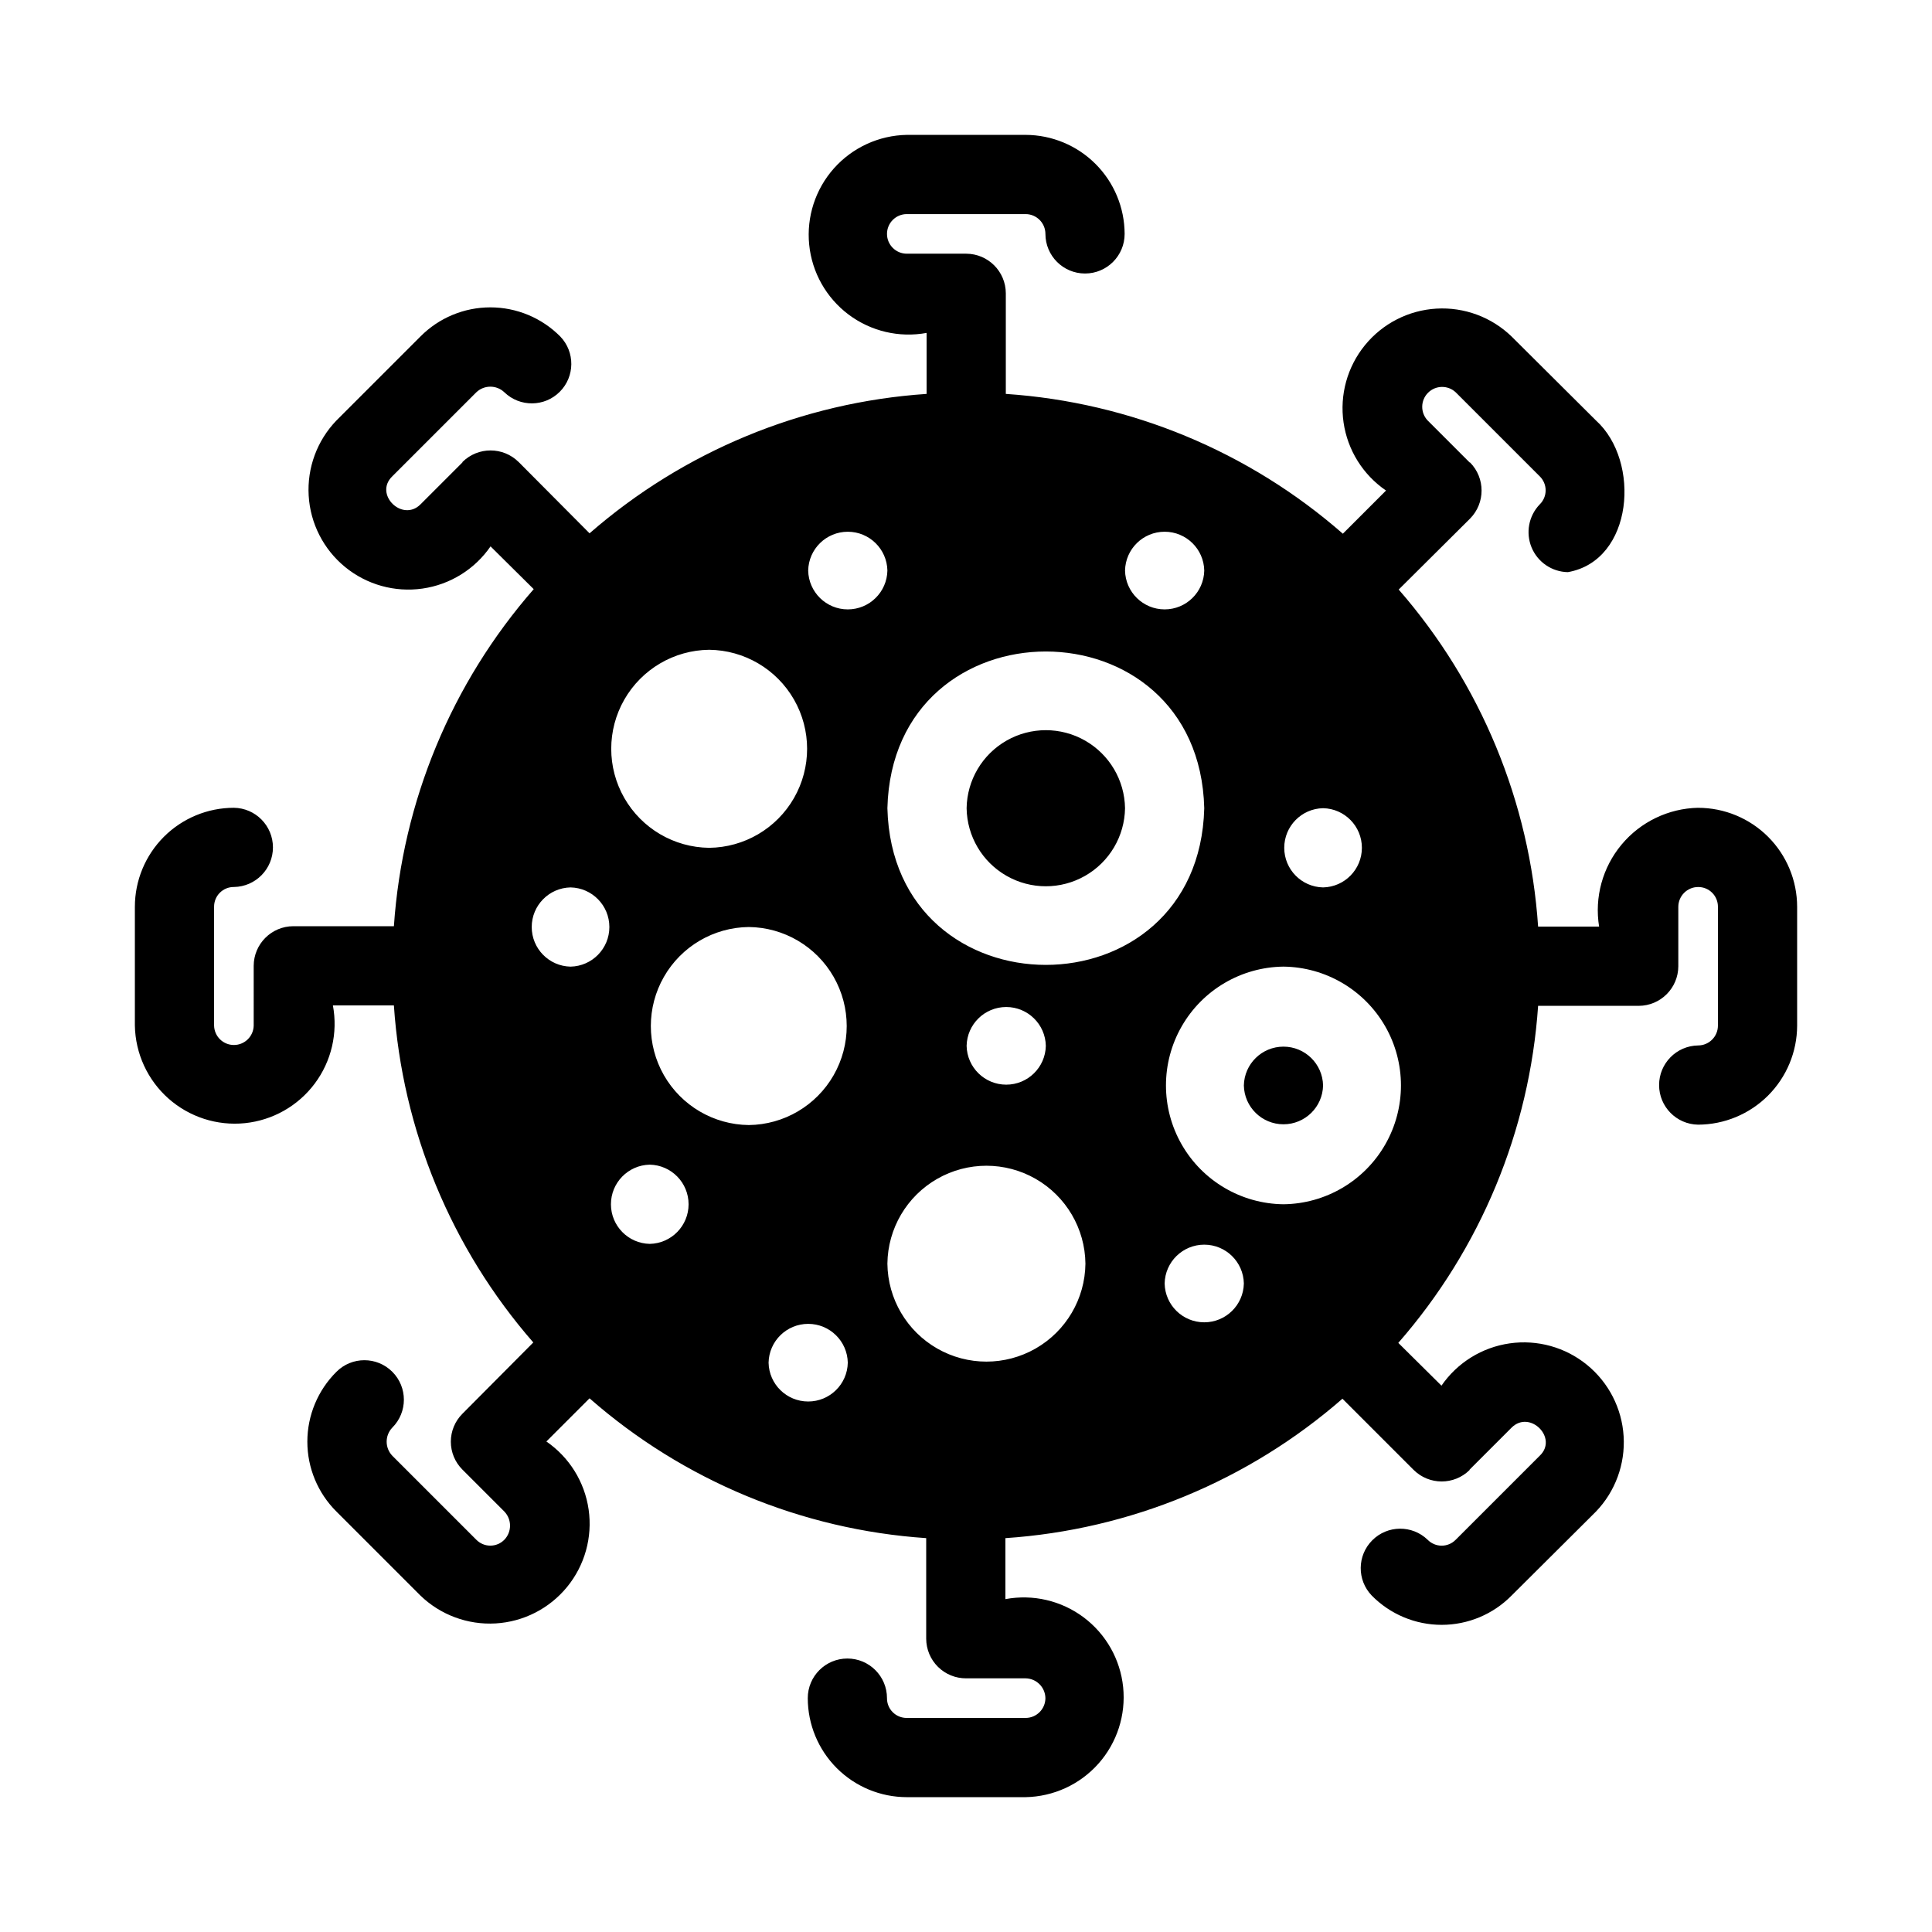
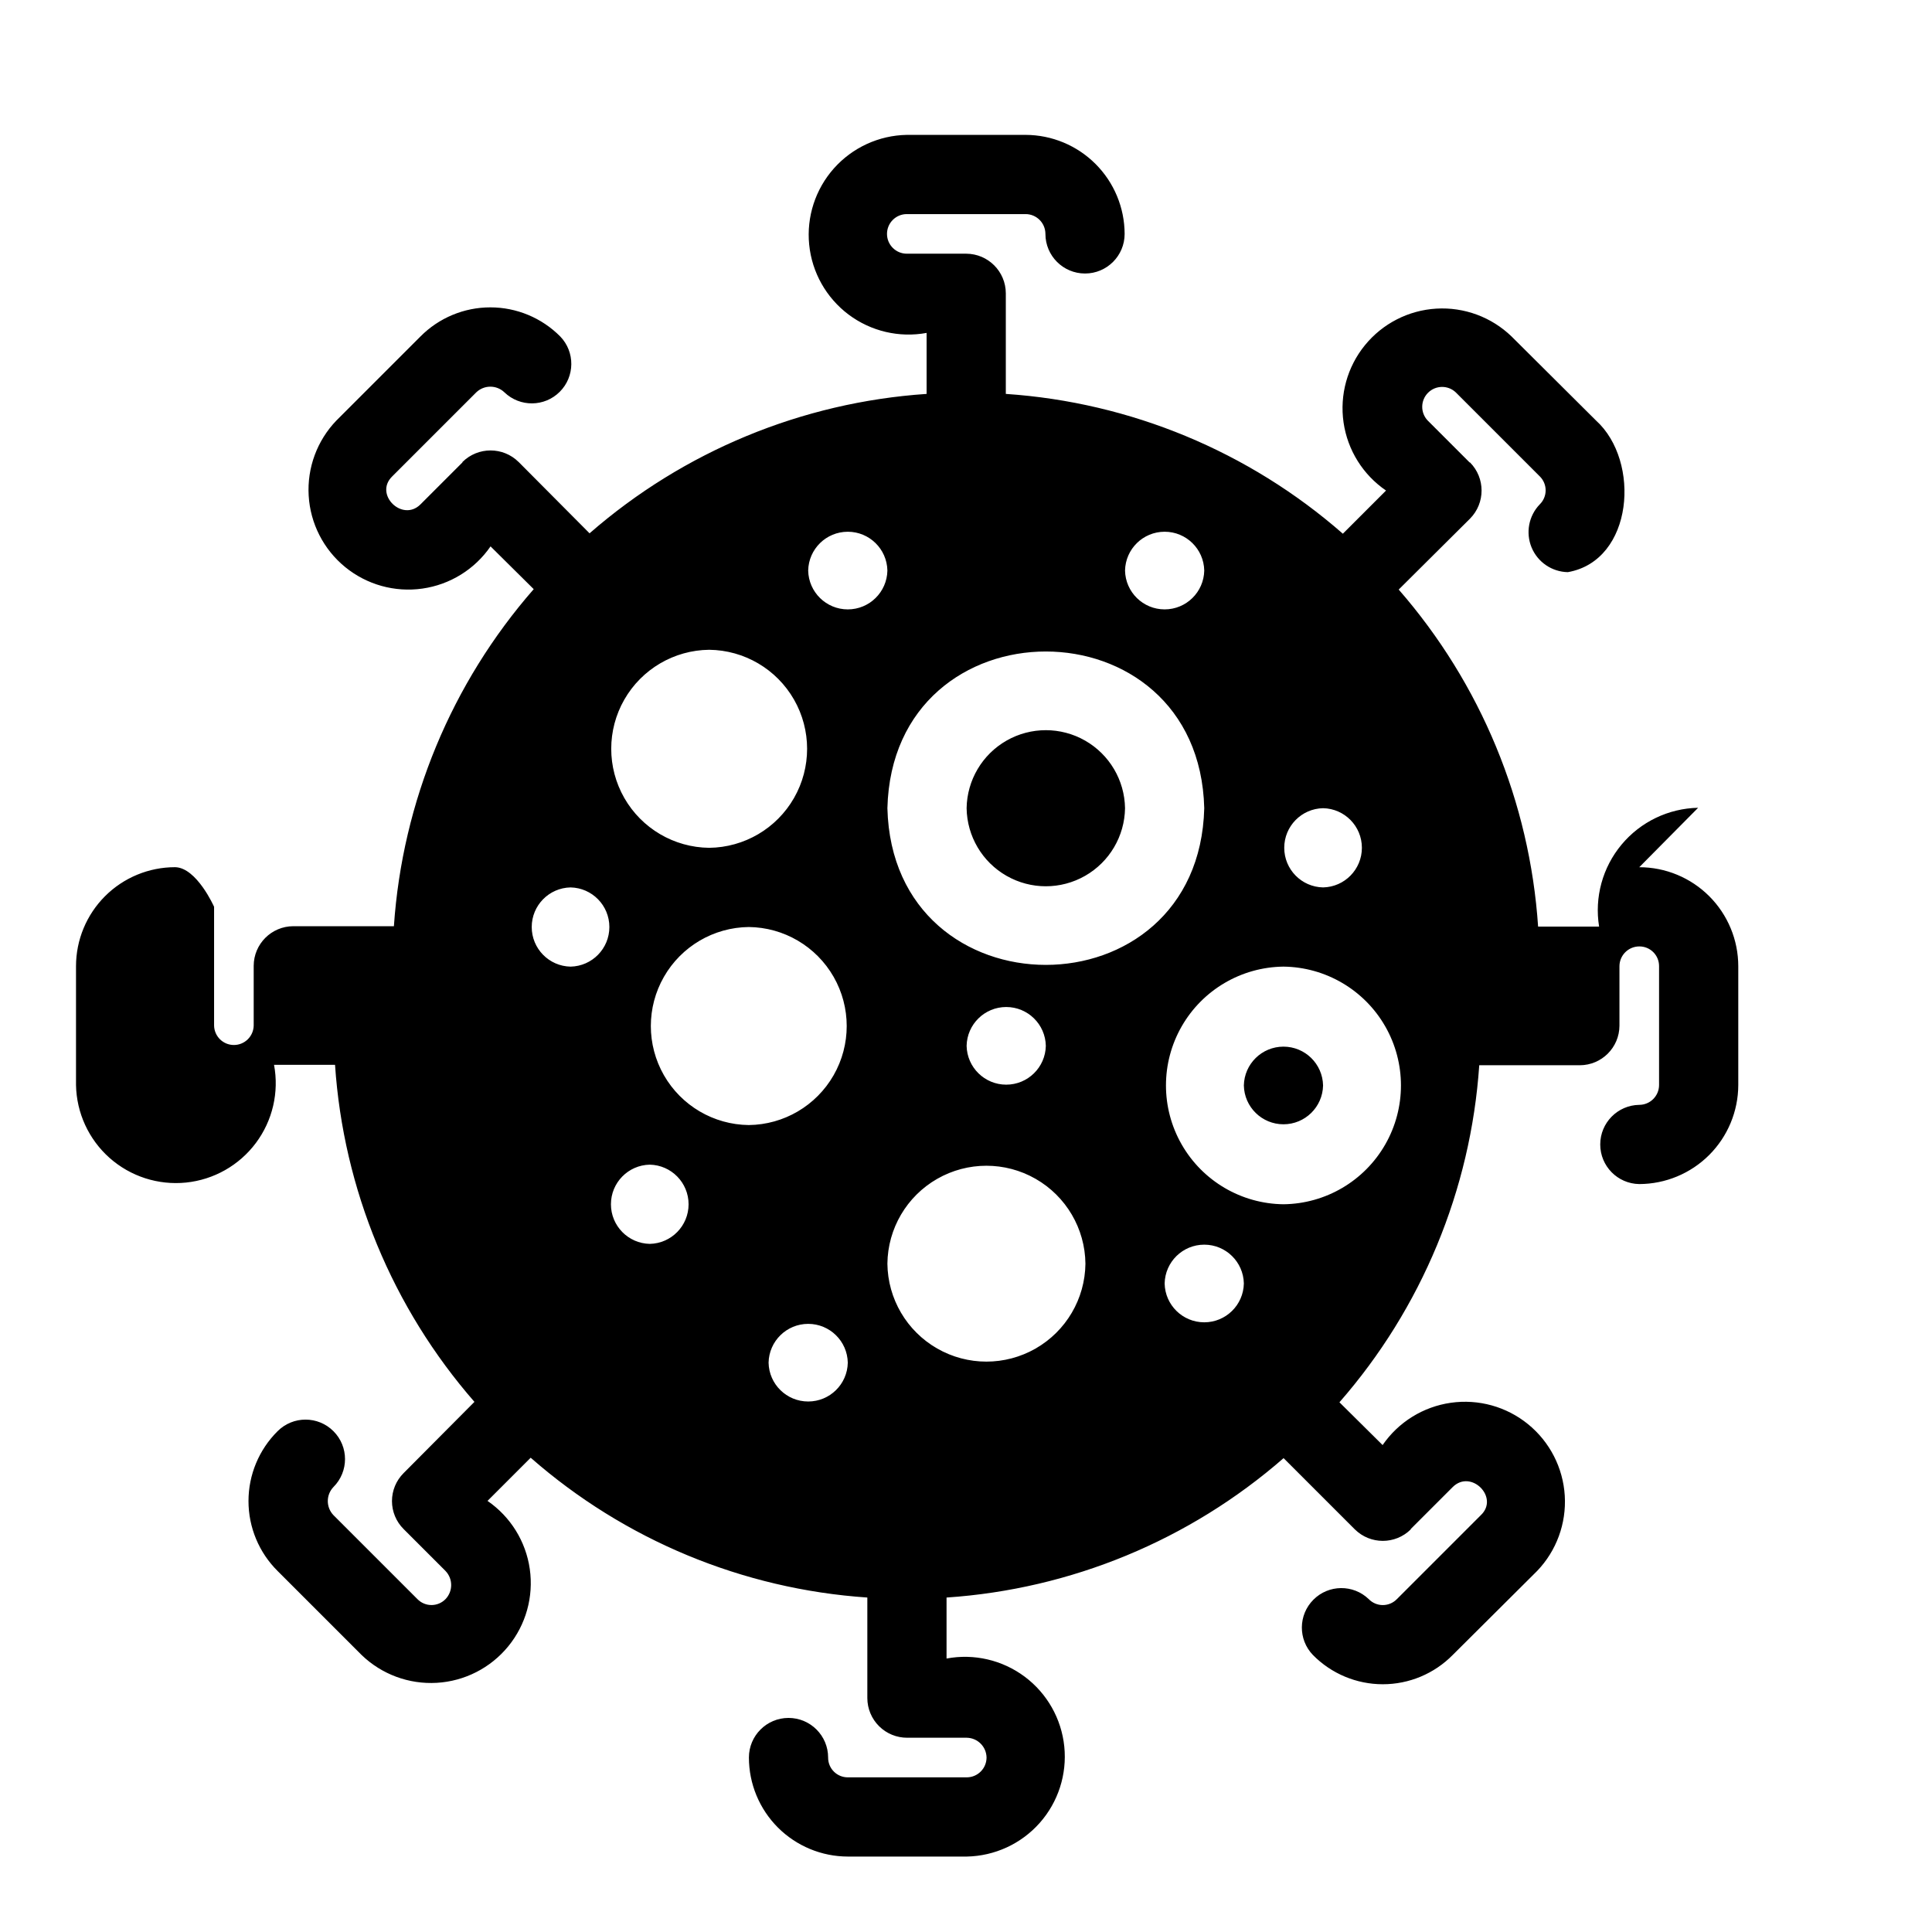
<svg xmlns="http://www.w3.org/2000/svg" fill="#000000" width="800px" height="800px" version="1.1" viewBox="144 144 512 512">
-   <path d="m594.02 358.07c-7.863 0.164-15.266 3.727-20.297 9.766-5.031 6.039-7.203 13.961-5.945 21.723h-16.164c-2.219-33.012-15.195-64.387-36.945-89.32l18.895-18.789c4.09-4.125 4.09-10.777 0-14.902h-0.105l-11.129-11.129c-1.949-2.074-1.898-5.324 0.117-7.336 2.012-2.016 5.262-2.066 7.336-0.113l22.25 22.25h0.004c1.004 0.98 1.574 2.324 1.574 3.727s-0.57 2.75-1.574 3.727c-2.922 3.039-3.762 7.519-2.148 11.414 1.617 3.891 5.387 6.457 9.602 6.535 17.438-3.055 19.363-29.457 7.453-40.199l-22.359-22.254c-5.32-5.144-12.551-7.82-19.938-7.383s-14.25 3.953-18.922 9.688c-4.676 5.734-6.731 13.168-5.668 20.488 1.062 7.324 5.144 13.863 11.254 18.035l-11.441 11.441c-24.906-21.805-56.289-34.824-89.32-37.051v-26.66c-0.016-5.789-4.707-10.477-10.496-10.496h-15.742c-2.898 0-5.25-2.348-5.25-5.246 0-2.898 2.352-5.25 5.25-5.25h31.488c2.894 0.008 5.238 2.356 5.246 5.25 0 5.797 4.699 10.496 10.496 10.496 5.797 0 10.496-4.699 10.496-10.496-0.02-6.953-2.793-13.617-7.707-18.531-4.918-4.918-11.578-7.691-18.531-7.711h-31.488c-7.394 0.129-14.398 3.348-19.316 8.875-4.914 5.523-7.289 12.855-6.555 20.215s4.519 14.074 10.43 18.52c5.914 4.441 13.414 6.211 20.688 4.871v16.164c-33.012 2.219-64.387 15.195-89.32 36.945l-18.789-18.895v0.004c-4.125-4.094-10.777-4.094-14.902 0v0.105l-11.125 11.125c-4.785 4.777-12.418-2.672-7.453-7.453l22.25-22.25c2.086-1.996 5.367-1.996 7.453 0 4.109 3.957 10.629 3.898 14.664-0.137 4.035-4.035 4.094-10.559 0.133-14.664-4.898-4.938-11.566-7.715-18.523-7.715-6.957 0-13.625 2.777-18.523 7.715l-22.25 22.25h-0.004c-5.133 5.324-7.805 12.551-7.367 19.93 0.434 7.383 3.938 14.246 9.664 18.926 5.727 4.68 13.148 6.75 20.469 5.707 7.32-1.039 13.871-5.094 18.066-11.184l11.441 11.336h-0.004c-21.785 24.918-34.801 56.297-37.051 89.32h-26.66c-5.789 0.016-10.477 4.707-10.496 10.496 0.023 0.074-0.02 15.758 0 15.848-0.062 2.856-2.394 5.137-5.246 5.137-2.856 0-5.188-2.281-5.25-5.137v-31.488c-0.012-1.395 0.535-2.738 1.523-3.723 0.988-0.988 2.328-1.539 3.727-1.523 5.738-0.082 10.348-4.758 10.348-10.496s-4.609-10.414-10.348-10.496c-6.961 0.004-13.633 2.769-18.555 7.688-4.918 4.922-7.684 11.594-7.688 18.551v31.488c0.137 7.402 3.363 14.41 8.902 19.324 5.539 4.91 12.883 7.277 20.25 6.527 7.363-0.754 14.078-4.555 18.512-10.484 4.434-5.926 6.18-13.441 4.816-20.719h16.164c2.219 33.012 15.195 64.387 36.945 89.32l-18.789 18.895h0.004c-1.969 1.961-3.07 4.621-3.07 7.398 0 2.777 1.102 5.438 3.07 7.398l11.125 11.125v0.004c1.992 2.082 1.992 5.367 0 7.449-0.98 1.008-2.324 1.574-3.727 1.574s-2.746-0.566-3.727-1.574l-22.25-22.25c-1.996-2.082-1.996-5.367 0-7.453 4.086-4.086 4.086-10.711 0-14.797-4.09-4.09-10.715-4.09-14.801 0-4.938 4.898-7.715 11.566-7.715 18.523 0 6.957 2.777 13.625 7.715 18.527l22.25 22.25c5.32 5.141 12.551 7.82 19.938 7.387 7.387-0.434 14.25-3.941 18.934-9.668 4.684-5.727 6.754-13.156 5.711-20.48-1.043-7.324-5.106-13.875-11.203-18.066l11.441-11.441c24.867 21.805 56.219 34.82 89.215 37.051v26.66c0.008 2.797 1.133 5.481 3.121 7.449 1.988 1.969 4.68 3.066 7.481 3.047h15.746c2.879 0.047 5.199 2.367 5.246 5.246-0.008 2.894-2.352 5.242-5.246 5.25h-31.488c-1.398 0.012-2.742-0.535-3.727-1.523-0.988-0.984-1.535-2.328-1.523-3.727 0-5.797-4.699-10.496-10.496-10.496s-10.496 4.699-10.496 10.496c0.004 6.961 2.769 13.633 7.688 18.555 4.922 4.918 11.594 7.684 18.555 7.688h31.488c7.398-0.137 14.406-3.363 19.32-8.902 4.91-5.539 7.277-12.883 6.527-20.25-0.75-7.363-4.555-14.078-10.48-18.512-5.93-4.43-13.445-6.18-20.723-4.816v-16.164c33.012-2.219 64.387-15.195 89.32-36.945l18.895 18.895v-0.004c4.106 4.047 10.695 4.047 14.801 0v-0.105l11.125-11.125c4.863-4.82 12.406 2.773 7.453 7.453l-22.25 22.25h-0.004c-0.977 1.008-2.32 1.578-3.727 1.578-1.402 0-2.746-0.57-3.727-1.578-4.109-3.953-10.625-3.891-14.656 0.145-4.035 4.031-4.098 10.547-0.141 14.656 4.887 4.965 11.559 7.758 18.523 7.758 6.965 0 13.641-2.793 18.527-7.758l22.355-22.25c5.129-5.336 7.789-12.578 7.34-19.965-0.449-7.387-3.969-14.25-9.703-18.926-5.734-4.68-13.168-6.742-20.492-5.695-7.328 1.047-13.883 5.109-18.078 11.207l-11.441-11.336c21.789-24.918 34.801-56.297 37.051-89.32h26.66c5.789-0.016 10.48-4.707 10.496-10.496v-15.742c0.008-2.894 2.352-5.242 5.246-5.25 1.398-0.012 2.742 0.535 3.727 1.523 0.988 0.984 1.535 2.328 1.523 3.727v31.488c-0.008 2.894-2.356 5.238-5.25 5.246-5.734 0.086-10.34 4.758-10.34 10.496 0 5.738 4.606 10.41 10.34 10.496 6.953-0.02 13.617-2.793 18.535-7.707 4.914-4.918 7.688-11.578 7.707-18.531v-31.488c-0.004-6.961-2.769-13.633-7.688-18.555-4.922-4.918-11.594-7.684-18.551-7.688zm-109.89 105.07c-11.164-0.125-21.43-6.156-26.977-15.848-5.547-9.691-5.547-21.594 0-31.285 5.547-9.691 15.812-15.719 26.977-15.844 11.164 0.125 21.43 6.156 26.977 15.844 5.547 9.691 5.547 21.598 0 31.285-5.547 9.691-15.812 15.723-26.977 15.848zm10.496-104.96c5.715 0.113 10.289 4.781 10.289 10.496-0.004 5.715-4.574 10.383-10.289 10.496-5.715-0.113-10.289-4.781-10.289-10.496 0-5.715 4.574-10.383 10.289-10.496zm-31.488-62.977c-0.113 5.715-4.781 10.289-10.496 10.289-5.719 0-10.383-4.574-10.496-10.289 0.113-5.715 4.781-10.289 10.496-10.289 5.715 0 10.383 4.574 10.496 10.289zm0 62.977c-1.391 55.375-82.586 55.363-83.969 0 1.391-55.375 82.586-55.363 83.969 0zm-41.984 62.977c-0.113 5.715-4.781 10.289-10.496 10.289s-10.383-4.574-10.496-10.289c0.113-5.715 4.781-10.289 10.496-10.289s10.383 4.574 10.496 10.289zm-78.719 20.992c-9.309-0.102-17.863-5.125-22.488-13.203s-4.625-18 0-26.074c4.625-8.078 13.18-13.102 22.488-13.203 9.305 0.102 17.859 5.125 22.484 13.203s4.625 17.996 0 26.074-13.18 13.102-22.484 13.203zm26.238 62.977c-0.113 5.715-4.781 10.289-10.496 10.285-5.715 0-10.383-4.57-10.496-10.285 0.113-5.715 4.781-10.289 10.496-10.289s10.383 4.574 10.496 10.289zm-10.496-209.92c0.113-5.715 4.781-10.289 10.496-10.289 5.715 0 10.383 4.574 10.496 10.289-0.113 5.715-4.781 10.289-10.496 10.289-5.715 0-10.383-4.574-10.496-10.289zm-26.238 20.992c9.305 0.102 17.859 5.125 22.484 13.203s4.625 18 0 26.074c-4.625 8.078-13.18 13.102-22.488 13.203-9.305-0.102-17.859-5.125-22.484-13.203s-4.625-18 0-26.074c4.625-8.078 13.18-13.102 22.488-13.203zm-36.734 62.977h-0.004c5.715 0.113 10.289 4.781 10.289 10.496s-4.574 10.383-10.289 10.496c-5.715-0.113-10.289-4.781-10.289-10.496s4.574-10.383 10.289-10.496zm20.992 73.473h-0.004c5.715 0.113 10.289 4.781 10.289 10.496 0 5.715-4.574 10.383-10.289 10.496-5.715-0.113-10.289-4.781-10.289-10.496 0-5.719 4.574-10.383 10.289-10.496zm62.977 26.238h-0.004c0.102-9.305 5.125-17.859 13.203-22.484 8.078-4.625 18-4.625 26.074 0 8.078 4.625 13.102 13.18 13.203 22.488-0.102 9.305-5.125 17.859-13.203 22.484s-18 4.625-26.074 0c-8.078-4.625-13.102-13.18-13.203-22.488zm73.473 5.246-0.004 0.004c0.113-5.715 4.781-10.289 10.496-10.289 5.715 0 10.383 4.574 10.496 10.289-0.113 5.715-4.781 10.289-10.496 10.289-5.719 0-10.383-4.574-10.496-10.289zm-52.48-125.95-0.004 0.004c0.109-7.426 4.137-14.242 10.586-17.922 6.449-3.68 14.363-3.68 20.812 0 6.449 3.684 10.477 10.496 10.586 17.922-0.109 7.426-4.137 14.242-10.586 17.922-6.449 3.684-14.363 3.684-20.812 0-6.453-3.68-10.477-10.496-10.586-17.922zm94.465 73.473-0.004 0.004c-0.113 5.715-4.781 10.289-10.496 10.289-5.719 0-10.383-4.574-10.496-10.289 0.113-5.715 4.781-10.289 10.496-10.289s10.383 4.574 10.496 10.289z" />
+   <path d="m594.02 358.07c-7.863 0.164-15.266 3.727-20.297 9.766-5.031 6.039-7.203 13.961-5.945 21.723h-16.164c-2.219-33.012-15.195-64.387-36.945-89.32l18.895-18.789c4.09-4.125 4.09-10.777 0-14.902h-0.105l-11.129-11.129c-1.949-2.074-1.898-5.324 0.117-7.336 2.012-2.016 5.262-2.066 7.336-0.113l22.25 22.25h0.004c1.004 0.98 1.574 2.324 1.574 3.727s-0.57 2.75-1.574 3.727c-2.922 3.039-3.762 7.519-2.148 11.414 1.617 3.891 5.387 6.457 9.602 6.535 17.438-3.055 19.363-29.457 7.453-40.199l-22.359-22.254c-5.32-5.144-12.551-7.82-19.938-7.383s-14.25 3.953-18.922 9.688c-4.676 5.734-6.731 13.168-5.668 20.488 1.062 7.324 5.144 13.863 11.254 18.035l-11.441 11.441c-24.906-21.805-56.289-34.824-89.32-37.051v-26.66c-0.016-5.789-4.707-10.477-10.496-10.496h-15.742c-2.898 0-5.25-2.348-5.25-5.246 0-2.898 2.352-5.25 5.25-5.25h31.488c2.894 0.008 5.238 2.356 5.246 5.25 0 5.797 4.699 10.496 10.496 10.496 5.797 0 10.496-4.699 10.496-10.496-0.02-6.953-2.793-13.617-7.707-18.531-4.918-4.918-11.578-7.691-18.531-7.711h-31.488c-7.394 0.129-14.398 3.348-19.316 8.875-4.914 5.523-7.289 12.855-6.555 20.215s4.519 14.074 10.43 18.52c5.914 4.441 13.414 6.211 20.688 4.871v16.164c-33.012 2.219-64.387 15.195-89.32 36.945l-18.789-18.895v0.004c-4.125-4.094-10.777-4.094-14.902 0v0.105l-11.125 11.125c-4.785 4.777-12.418-2.672-7.453-7.453l22.25-22.25c2.086-1.996 5.367-1.996 7.453 0 4.109 3.957 10.629 3.898 14.664-0.137 4.035-4.035 4.094-10.559 0.133-14.664-4.898-4.938-11.566-7.715-18.523-7.715-6.957 0-13.625 2.777-18.523 7.715l-22.25 22.25h-0.004c-5.133 5.324-7.805 12.551-7.367 19.93 0.434 7.383 3.938 14.246 9.664 18.926 5.727 4.68 13.148 6.75 20.469 5.707 7.32-1.039 13.871-5.094 18.066-11.184l11.441 11.336h-0.004c-21.785 24.918-34.801 56.297-37.051 89.32h-26.66c-5.789 0.016-10.477 4.707-10.496 10.496 0.023 0.074-0.02 15.758 0 15.848-0.062 2.856-2.394 5.137-5.246 5.137-2.856 0-5.188-2.281-5.25-5.137v-31.488s-4.609-10.414-10.348-10.496c-6.961 0.004-13.633 2.769-18.555 7.688-4.918 4.922-7.684 11.594-7.688 18.551v31.488c0.137 7.402 3.363 14.41 8.902 19.324 5.539 4.91 12.883 7.277 20.25 6.527 7.363-0.754 14.078-4.555 18.512-10.484 4.434-5.926 6.18-13.441 4.816-20.719h16.164c2.219 33.012 15.195 64.387 36.945 89.32l-18.789 18.895h0.004c-1.969 1.961-3.07 4.621-3.07 7.398 0 2.777 1.102 5.438 3.07 7.398l11.125 11.125v0.004c1.992 2.082 1.992 5.367 0 7.449-0.98 1.008-2.324 1.574-3.727 1.574s-2.746-0.566-3.727-1.574l-22.25-22.25c-1.996-2.082-1.996-5.367 0-7.453 4.086-4.086 4.086-10.711 0-14.797-4.09-4.09-10.715-4.09-14.801 0-4.938 4.898-7.715 11.566-7.715 18.523 0 6.957 2.777 13.625 7.715 18.527l22.25 22.25c5.32 5.141 12.551 7.82 19.938 7.387 7.387-0.434 14.25-3.941 18.934-9.668 4.684-5.727 6.754-13.156 5.711-20.48-1.043-7.324-5.106-13.875-11.203-18.066l11.441-11.441c24.867 21.805 56.219 34.82 89.215 37.051v26.66c0.008 2.797 1.133 5.481 3.121 7.449 1.988 1.969 4.68 3.066 7.481 3.047h15.746c2.879 0.047 5.199 2.367 5.246 5.246-0.008 2.894-2.352 5.242-5.246 5.25h-31.488c-1.398 0.012-2.742-0.535-3.727-1.523-0.988-0.984-1.535-2.328-1.523-3.727 0-5.797-4.699-10.496-10.496-10.496s-10.496 4.699-10.496 10.496c0.004 6.961 2.769 13.633 7.688 18.555 4.922 4.918 11.594 7.684 18.555 7.688h31.488c7.398-0.137 14.406-3.363 19.32-8.902 4.91-5.539 7.277-12.883 6.527-20.25-0.75-7.363-4.555-14.078-10.48-18.512-5.93-4.43-13.445-6.18-20.723-4.816v-16.164c33.012-2.219 64.387-15.195 89.32-36.945l18.895 18.895v-0.004c4.106 4.047 10.695 4.047 14.801 0v-0.105l11.125-11.125c4.863-4.82 12.406 2.773 7.453 7.453l-22.25 22.25h-0.004c-0.977 1.008-2.32 1.578-3.727 1.578-1.402 0-2.746-0.57-3.727-1.578-4.109-3.953-10.625-3.891-14.656 0.145-4.035 4.031-4.098 10.547-0.141 14.656 4.887 4.965 11.559 7.758 18.523 7.758 6.965 0 13.641-2.793 18.527-7.758l22.355-22.25c5.129-5.336 7.789-12.578 7.34-19.965-0.449-7.387-3.969-14.25-9.703-18.926-5.734-4.68-13.168-6.742-20.492-5.695-7.328 1.047-13.883 5.109-18.078 11.207l-11.441-11.336c21.789-24.918 34.801-56.297 37.051-89.32h26.66c5.789-0.016 10.48-4.707 10.496-10.496v-15.742c0.008-2.894 2.352-5.242 5.246-5.25 1.398-0.012 2.742 0.535 3.727 1.523 0.988 0.984 1.535 2.328 1.523 3.727v31.488c-0.008 2.894-2.356 5.238-5.25 5.246-5.734 0.086-10.34 4.758-10.34 10.496 0 5.738 4.606 10.41 10.34 10.496 6.953-0.02 13.617-2.793 18.535-7.707 4.914-4.918 7.688-11.578 7.707-18.531v-31.488c-0.004-6.961-2.769-13.633-7.688-18.555-4.922-4.918-11.594-7.684-18.551-7.688zm-109.89 105.07c-11.164-0.125-21.43-6.156-26.977-15.848-5.547-9.691-5.547-21.594 0-31.285 5.547-9.691 15.812-15.719 26.977-15.844 11.164 0.125 21.43 6.156 26.977 15.844 5.547 9.691 5.547 21.598 0 31.285-5.547 9.691-15.812 15.723-26.977 15.848zm10.496-104.96c5.715 0.113 10.289 4.781 10.289 10.496-0.004 5.715-4.574 10.383-10.289 10.496-5.715-0.113-10.289-4.781-10.289-10.496 0-5.715 4.574-10.383 10.289-10.496zm-31.488-62.977c-0.113 5.715-4.781 10.289-10.496 10.289-5.719 0-10.383-4.574-10.496-10.289 0.113-5.715 4.781-10.289 10.496-10.289 5.715 0 10.383 4.574 10.496 10.289zm0 62.977c-1.391 55.375-82.586 55.363-83.969 0 1.391-55.375 82.586-55.363 83.969 0zm-41.984 62.977c-0.113 5.715-4.781 10.289-10.496 10.289s-10.383-4.574-10.496-10.289c0.113-5.715 4.781-10.289 10.496-10.289s10.383 4.574 10.496 10.289zm-78.719 20.992c-9.309-0.102-17.863-5.125-22.488-13.203s-4.625-18 0-26.074c4.625-8.078 13.18-13.102 22.488-13.203 9.305 0.102 17.859 5.125 22.484 13.203s4.625 17.996 0 26.074-13.18 13.102-22.484 13.203zm26.238 62.977c-0.113 5.715-4.781 10.289-10.496 10.285-5.715 0-10.383-4.57-10.496-10.285 0.113-5.715 4.781-10.289 10.496-10.289s10.383 4.574 10.496 10.289zm-10.496-209.92c0.113-5.715 4.781-10.289 10.496-10.289 5.715 0 10.383 4.574 10.496 10.289-0.113 5.715-4.781 10.289-10.496 10.289-5.715 0-10.383-4.574-10.496-10.289zm-26.238 20.992c9.305 0.102 17.859 5.125 22.484 13.203s4.625 18 0 26.074c-4.625 8.078-13.18 13.102-22.488 13.203-9.305-0.102-17.859-5.125-22.484-13.203s-4.625-18 0-26.074c4.625-8.078 13.18-13.102 22.488-13.203zm-36.734 62.977h-0.004c5.715 0.113 10.289 4.781 10.289 10.496s-4.574 10.383-10.289 10.496c-5.715-0.113-10.289-4.781-10.289-10.496s4.574-10.383 10.289-10.496zm20.992 73.473h-0.004c5.715 0.113 10.289 4.781 10.289 10.496 0 5.715-4.574 10.383-10.289 10.496-5.715-0.113-10.289-4.781-10.289-10.496 0-5.719 4.574-10.383 10.289-10.496zm62.977 26.238h-0.004c0.102-9.305 5.125-17.859 13.203-22.484 8.078-4.625 18-4.625 26.074 0 8.078 4.625 13.102 13.18 13.203 22.488-0.102 9.305-5.125 17.859-13.203 22.484s-18 4.625-26.074 0c-8.078-4.625-13.102-13.18-13.203-22.488zm73.473 5.246-0.004 0.004c0.113-5.715 4.781-10.289 10.496-10.289 5.715 0 10.383 4.574 10.496 10.289-0.113 5.715-4.781 10.289-10.496 10.289-5.719 0-10.383-4.574-10.496-10.289zm-52.48-125.95-0.004 0.004c0.109-7.426 4.137-14.242 10.586-17.922 6.449-3.68 14.363-3.68 20.812 0 6.449 3.684 10.477 10.496 10.586 17.922-0.109 7.426-4.137 14.242-10.586 17.922-6.449 3.684-14.363 3.684-20.812 0-6.453-3.68-10.477-10.496-10.586-17.922zm94.465 73.473-0.004 0.004c-0.113 5.715-4.781 10.289-10.496 10.289-5.719 0-10.383-4.574-10.496-10.289 0.113-5.715 4.781-10.289 10.496-10.289s10.383 4.574 10.496 10.289z" />
</svg>